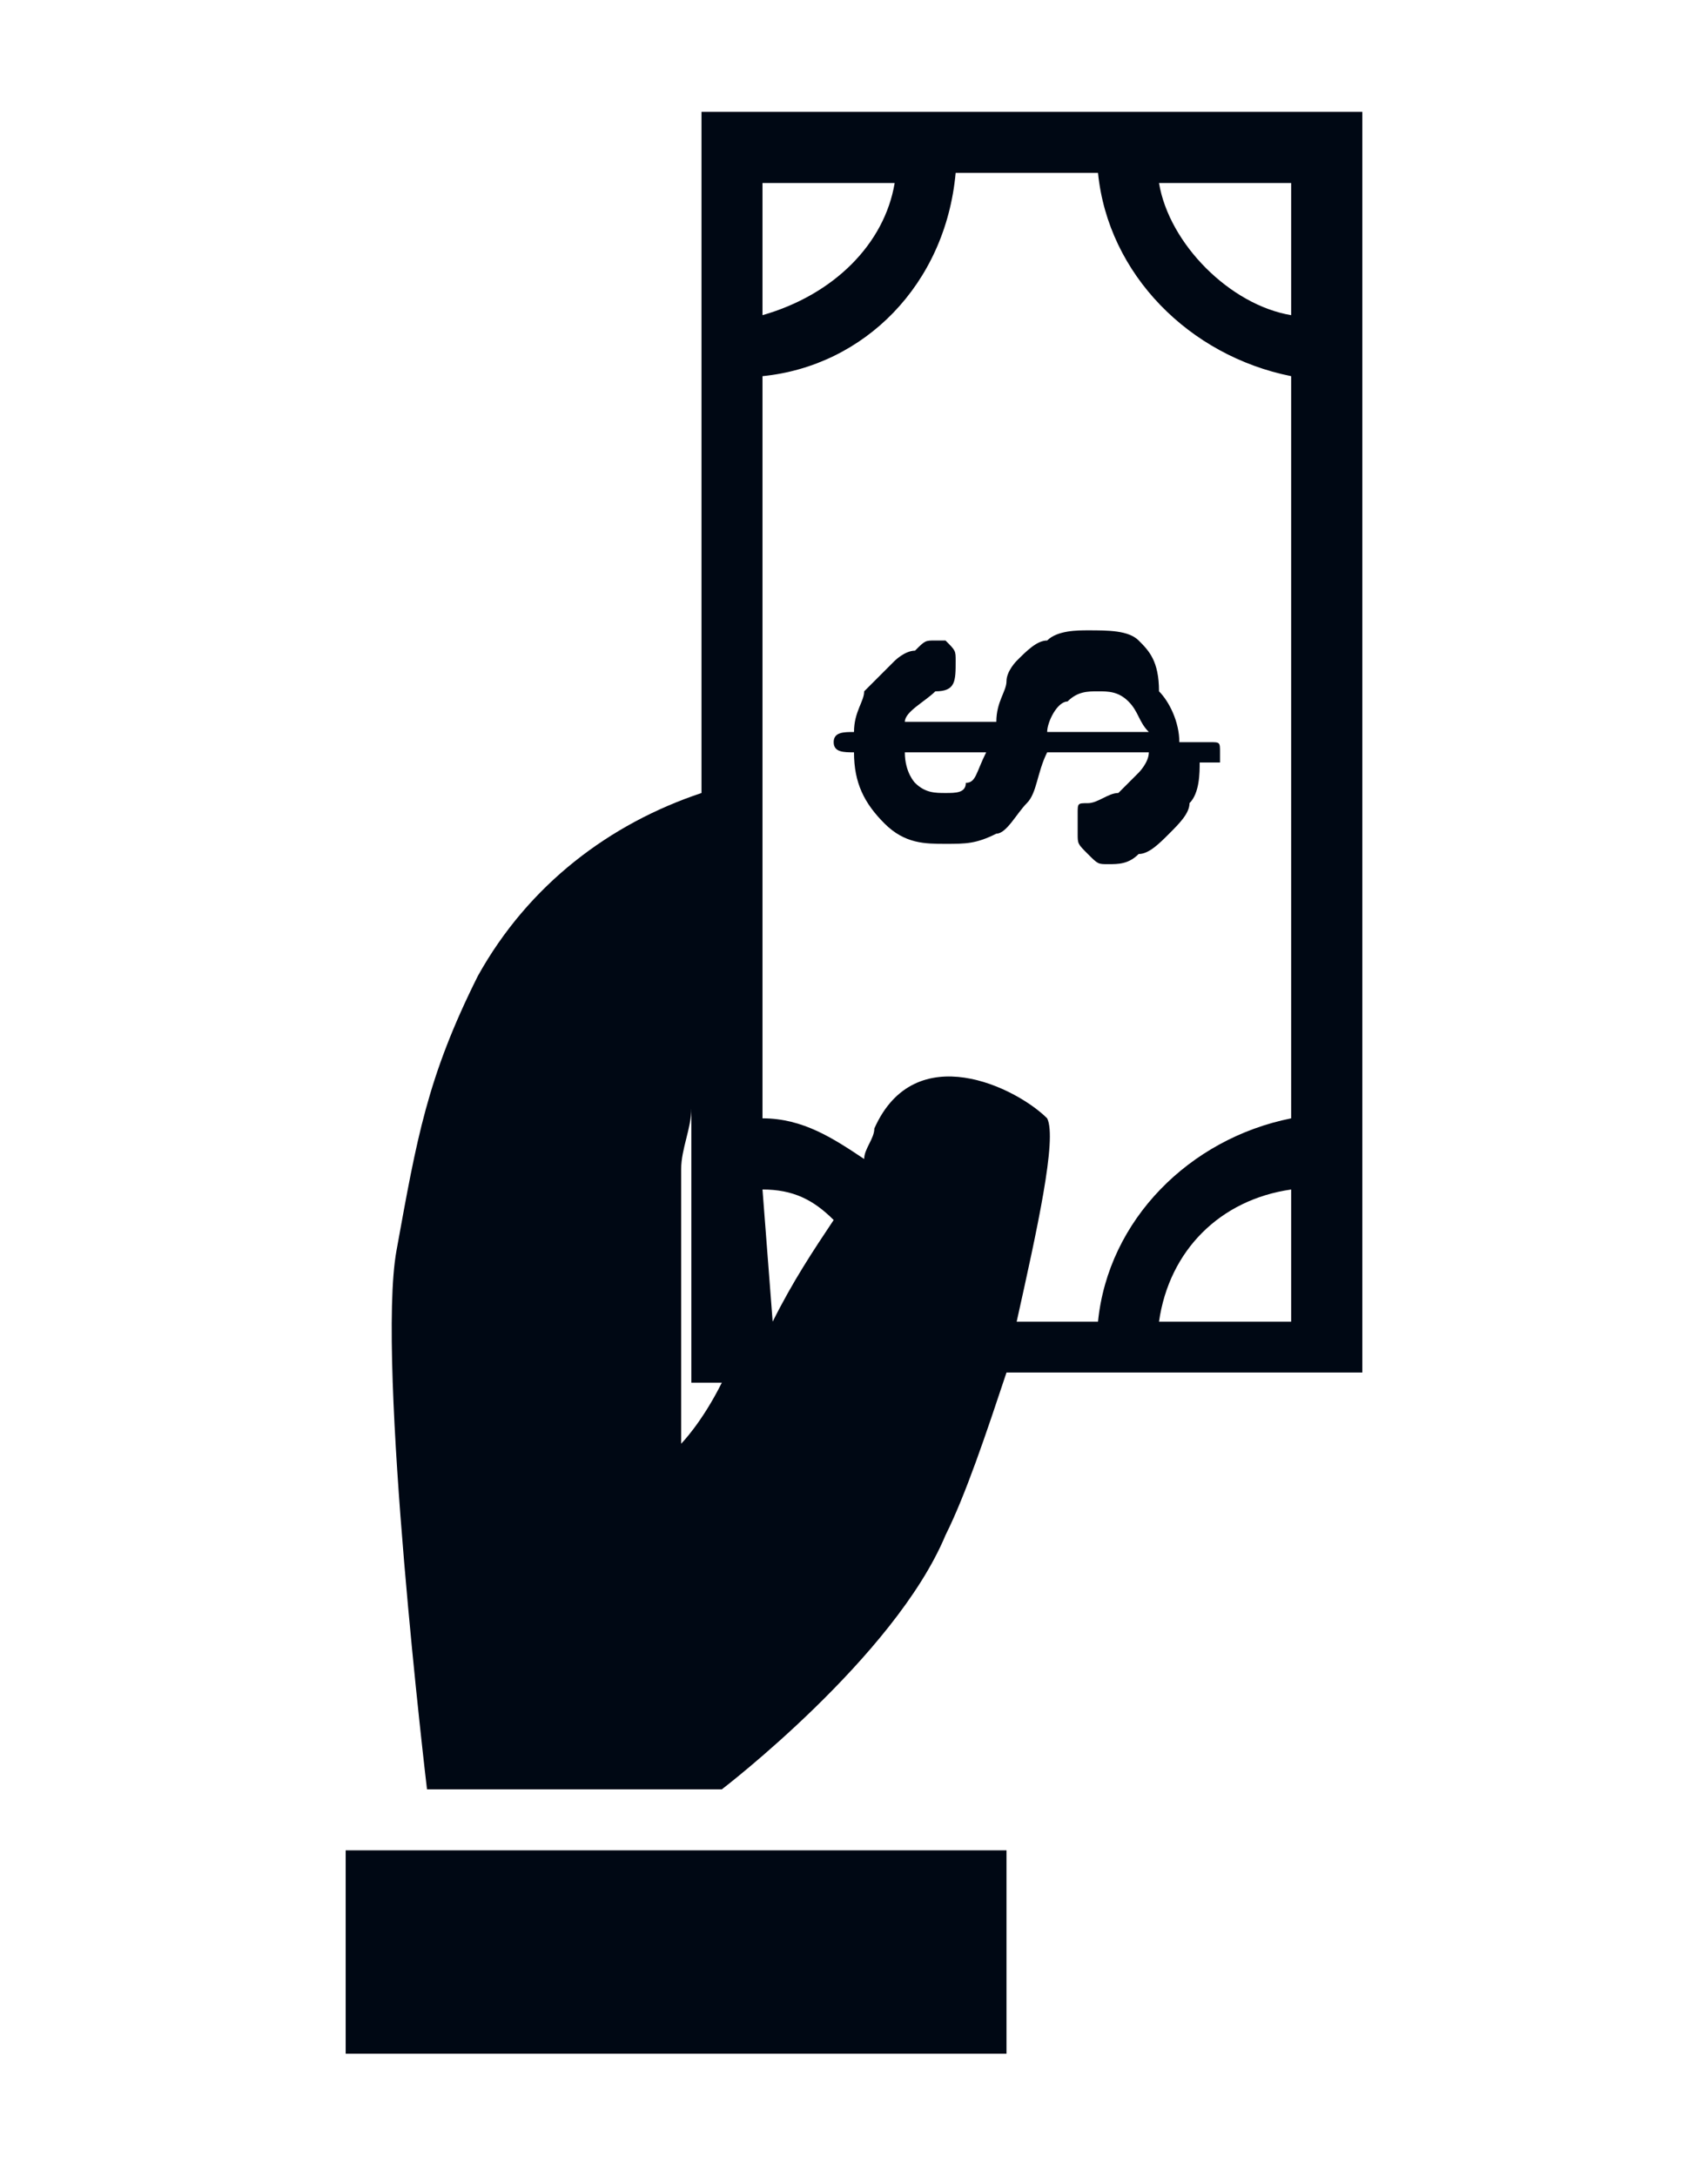
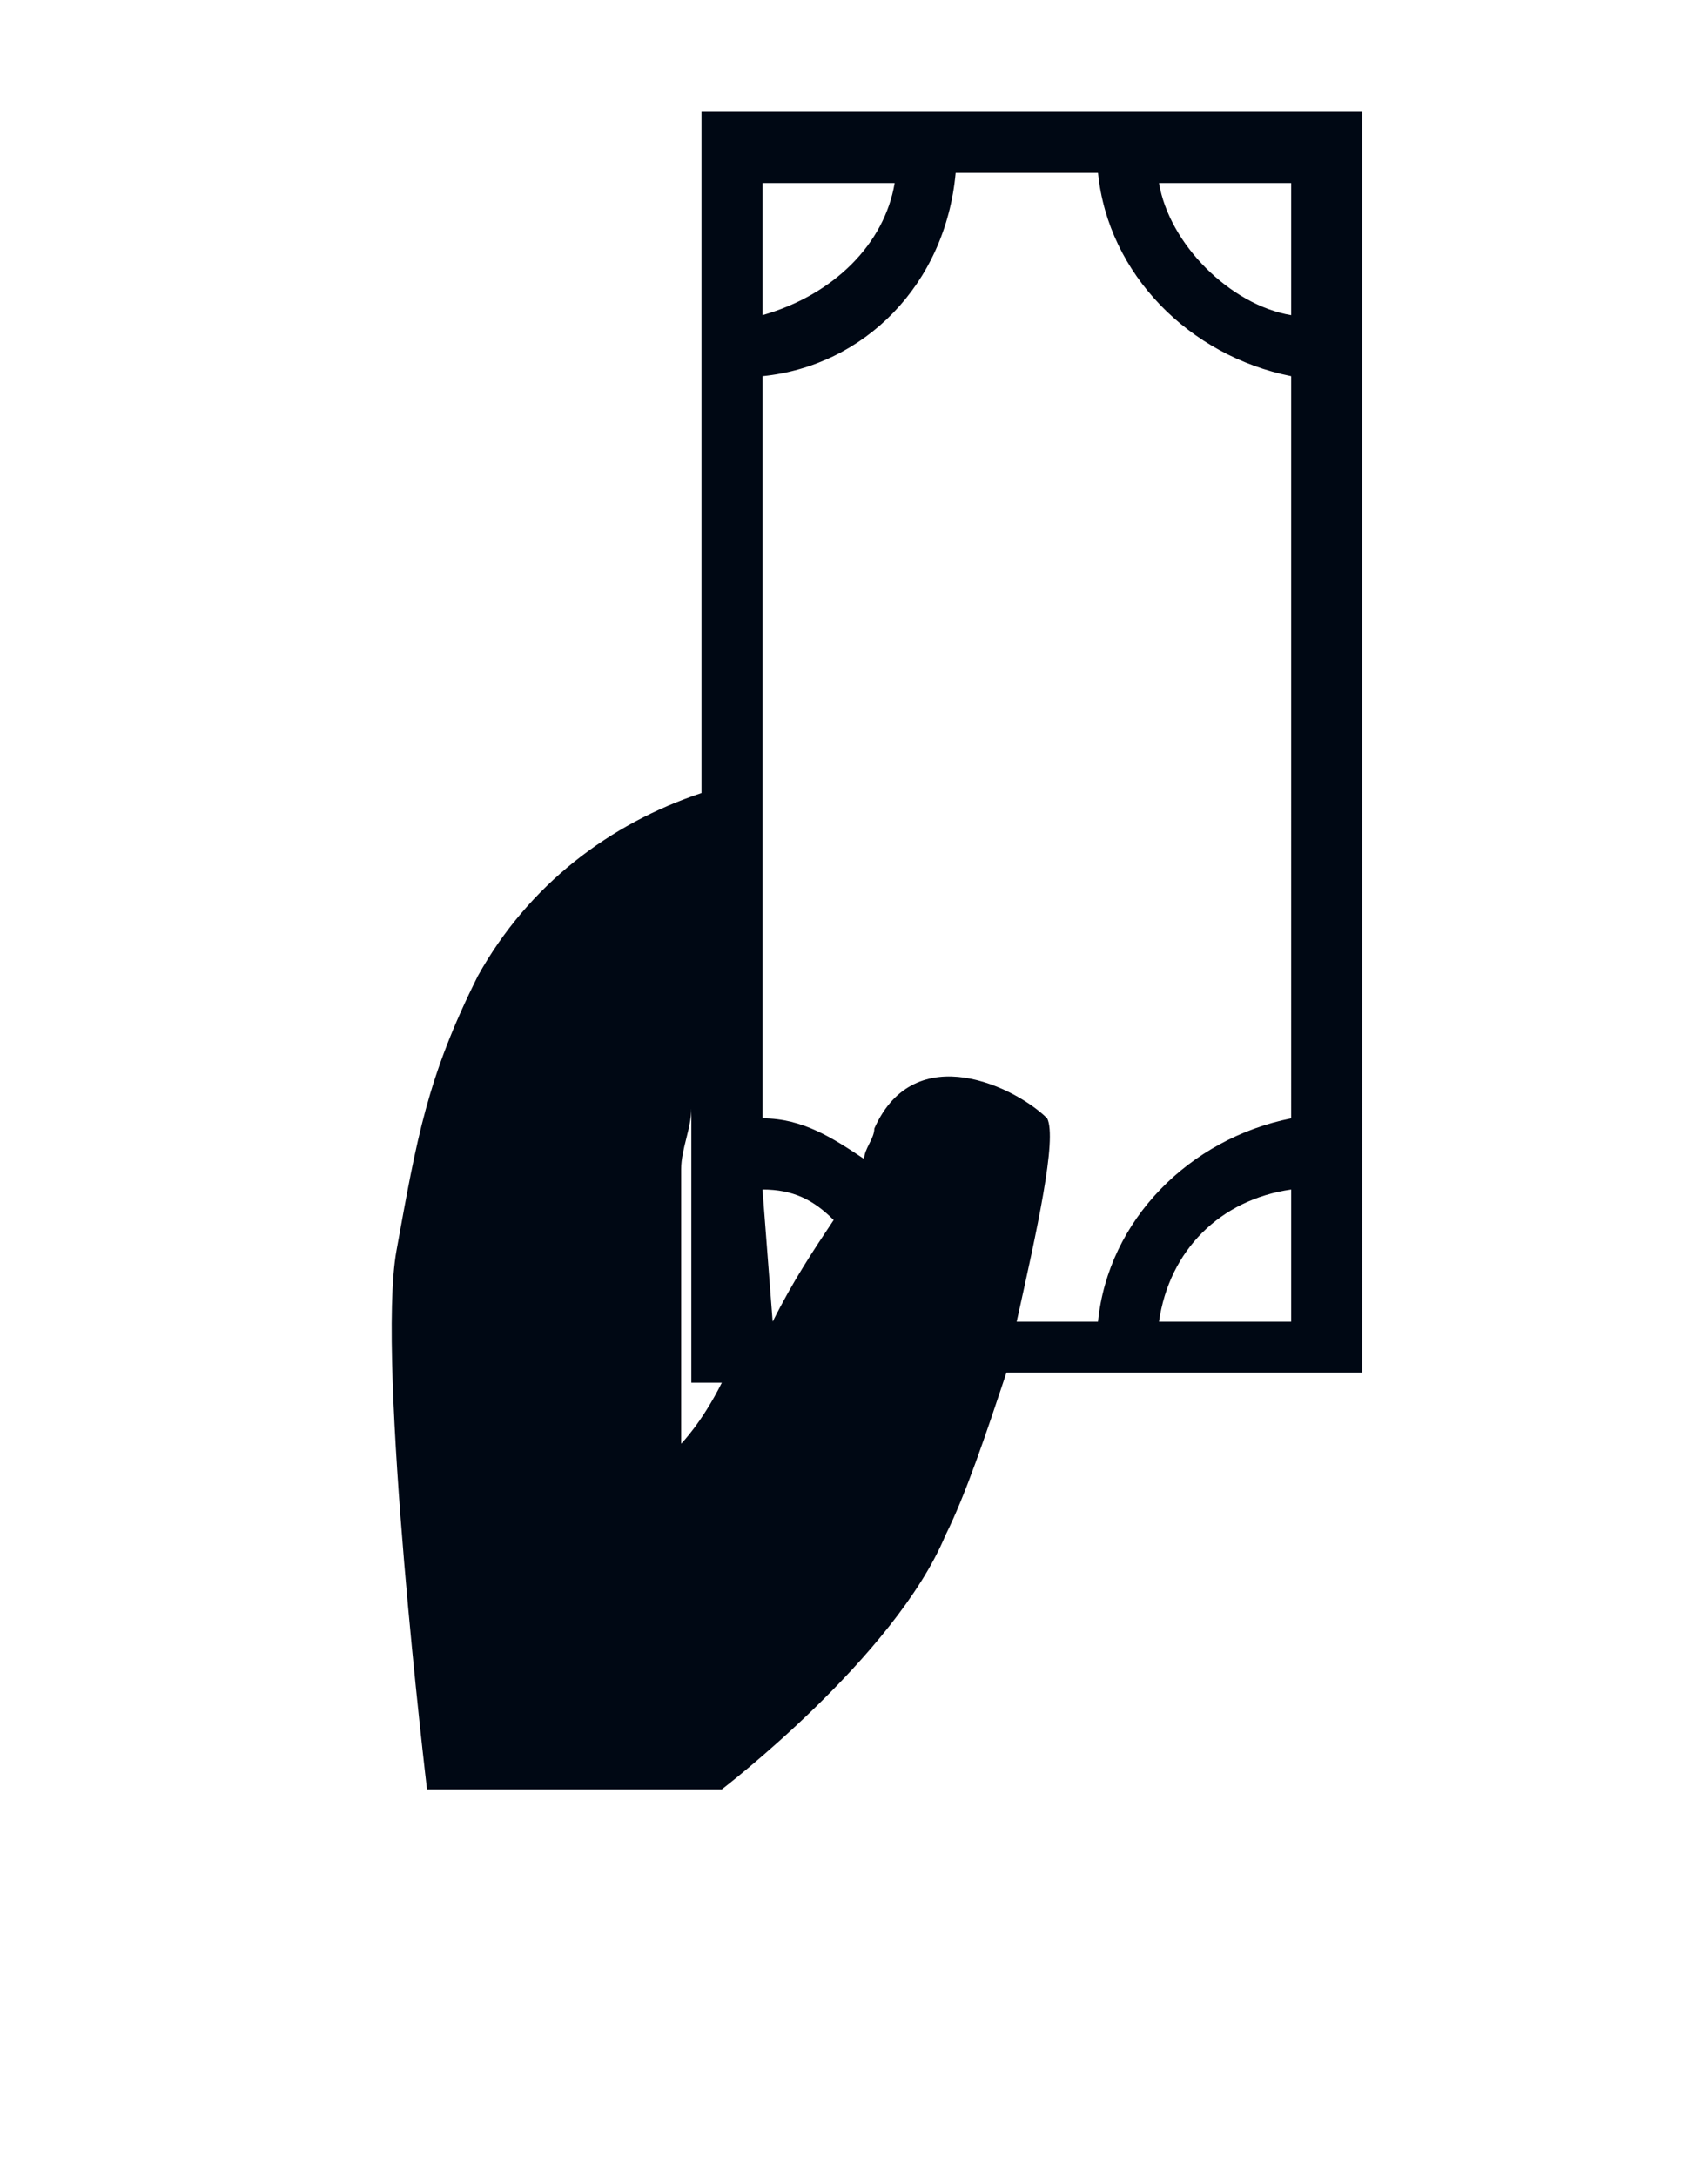
<svg xmlns="http://www.w3.org/2000/svg" version="1.1" id="Layer_1" x="0px" y="0px" viewBox="0 0 16.8 21.4" style="enable-background:new 0 0 16.8 21.4;" xml:space="preserve">
  <style type="text/css">
	.st0{fill:#000814;}
</style>
  <g>
-     <rect x="3.4" y="18.2" class="st0" width="6.5" height="2" />
-     <path class="st0" d="M11.2,6.3c-0.1-0.1-0.3-0.1-0.5-0.1c-0.1,0-0.3,0-0.4,0.1c-0.1,0-0.2,0.1-0.3,0.2C10,6.5,9.9,6.6,9.9,6.7   c0,0.1-0.1,0.2-0.1,0.4H8.9C8.9,7,9.1,6.9,9.2,6.8c0.2,0,0.2-0.1,0.2-0.3c0-0.1,0-0.1-0.1-0.2C9.3,6.3,9.3,6.3,9.2,6.3   c-0.1,0-0.1,0-0.2,0.1c-0.1,0-0.2,0.1-0.2,0.1C8.7,6.6,8.6,6.7,8.5,6.8c0,0.1-0.1,0.2-0.1,0.4h0c-0.1,0-0.2,0-0.2,0.1   c0,0.1,0.1,0.1,0.2,0.1h0c0,0.3,0.1,0.5,0.3,0.7c0.2,0.2,0.4,0.2,0.6,0.2c0.2,0,0.3,0,0.5-0.1C9.9,8.2,10,8,10.1,7.9   c0.1-0.1,0.1-0.3,0.2-0.5h1c0,0.1-0.1,0.2-0.1,0.2C11.1,7.7,11,7.8,11,7.8c-0.1,0-0.2,0.1-0.3,0.1c-0.1,0-0.1,0-0.1,0.1   c0,0,0,0.1,0,0.2c0,0.1,0,0.1,0.1,0.2c0.1,0.1,0.1,0.1,0.2,0.1c0.1,0,0.2,0,0.3-0.1c0.1,0,0.2-0.1,0.3-0.2c0.1-0.1,0.2-0.2,0.2-0.3   c0.1-0.1,0.1-0.3,0.1-0.4h0.1c0.1,0,0.1,0,0.1,0c0,0,0-0.1,0-0.1c0-0.1,0-0.1-0.1-0.1c0,0-0.1,0-0.2,0h-0.1c0-0.2-0.1-0.4-0.2-0.5   C11.4,6.5,11.3,6.4,11.2,6.3z M9.5,7.7C9.5,7.8,9.4,7.8,9.3,7.8c-0.1,0-0.2,0-0.3-0.1C9,7.7,8.9,7.6,8.9,7.4h0.8   C9.6,7.6,9.6,7.7,9.5,7.7z M10.3,7.2c0-0.1,0.1-0.3,0.2-0.3c0.1-0.1,0.2-0.1,0.3-0.1c0.1,0,0.2,0,0.3,0.1c0.1,0.1,0.1,0.2,0.2,0.3   H10.3z" />
    <path class="st0" d="M6.9,1.1v6.7C6,8.1,5.2,8.7,4.7,9.6c-0.5,1-0.6,1.6-0.8,2.7s0.3,5.3,0.3,5.3h2.9c0,0,1.7-1.3,2.2-2.5   c0.2-0.4,0.4-1,0.6-1.6h3.5V1.1H6.9z M7.5,1.8h1.3C8.7,2.4,8.2,2.9,7.5,3.1V1.8z M6.7,14.2c0,0,0-1.1,0-2.7c0-0.2,0.1-0.4,0.1-0.6   v2.7h0.3C6.9,14,6.7,14.2,6.7,14.2z M7.6,13L7.6,13l-0.1-1.3C7.8,11.7,8,11.8,8.2,12C8,12.3,7.8,12.6,7.6,13z M12.7,13h-1.3   c0.1-0.7,0.6-1.2,1.3-1.3V13z M12.7,11c-1,0.2-1.8,1-1.9,2H10c0.2-0.9,0.4-1.8,0.3-2C10,10.7,9,10.2,8.6,11.1   c0,0.1-0.1,0.2-0.1,0.3c-0.3-0.2-0.6-0.4-1-0.4V3.7c1-0.1,1.8-0.9,1.9-2h1.4c0.1,1,0.9,1.8,1.9,2V11z M12.7,3.1   c-0.6-0.1-1.2-0.7-1.3-1.3h1.3V3.1z" />
  </g>
</svg>